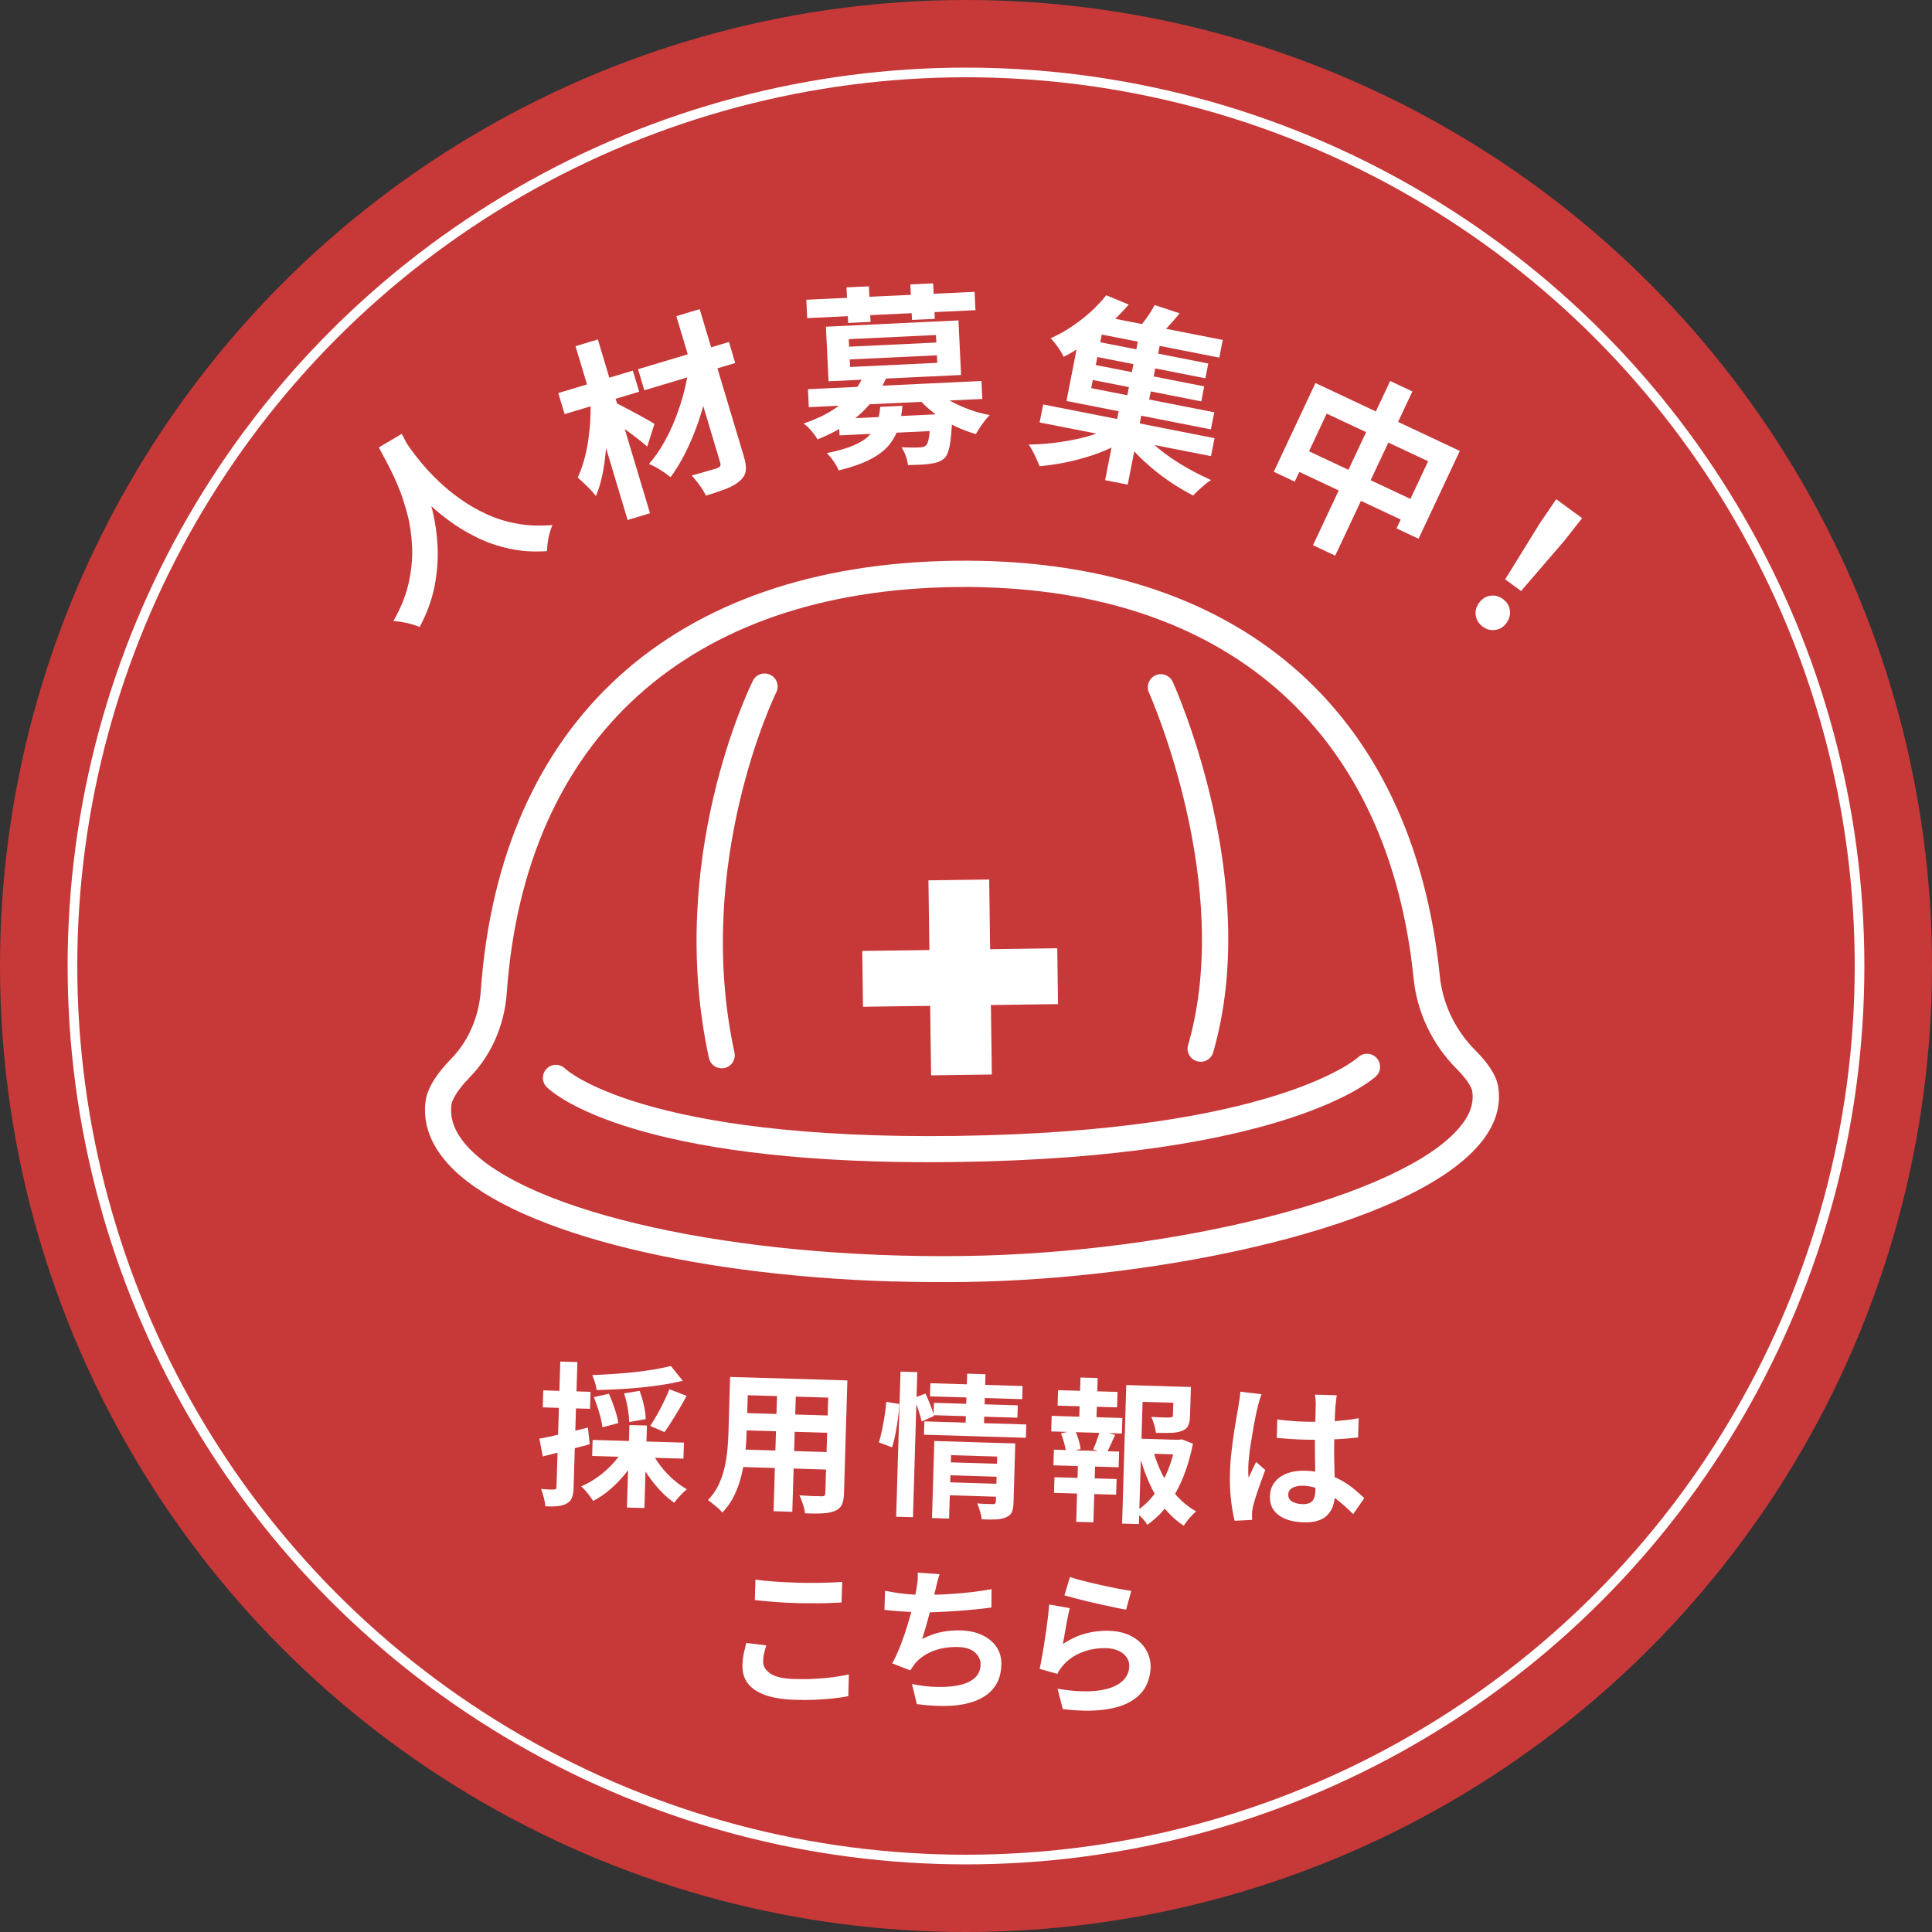
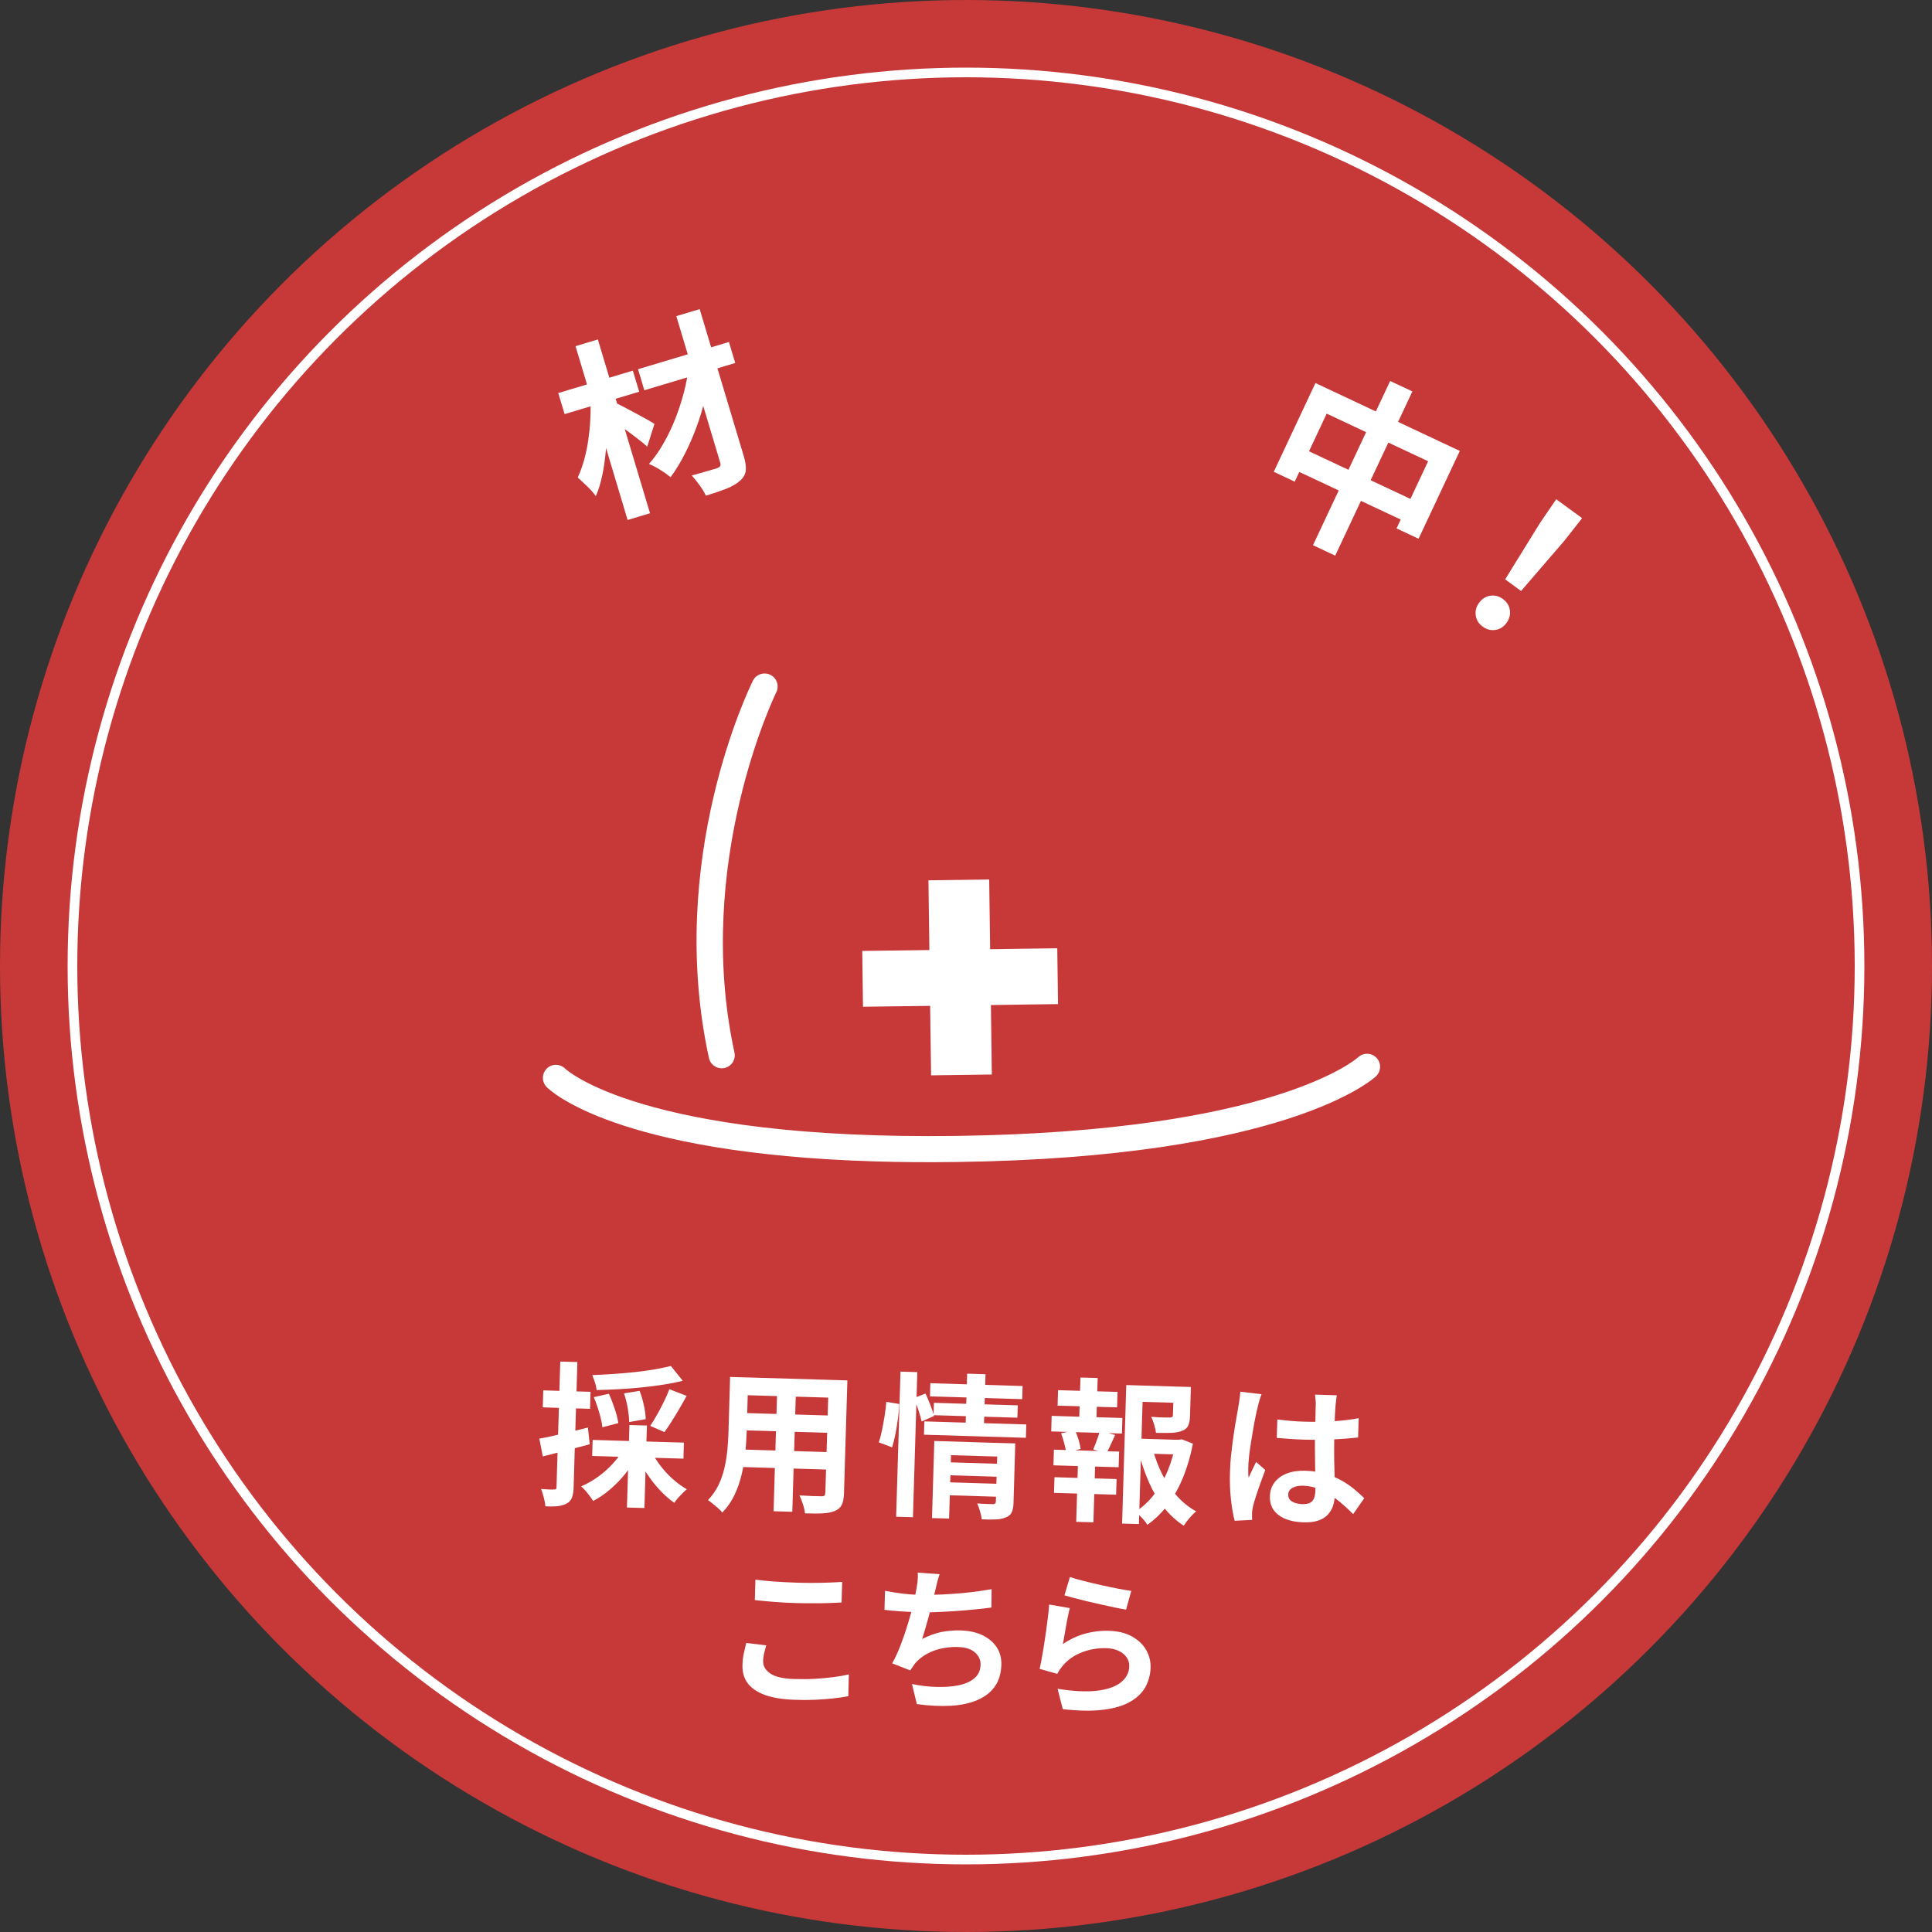
<svg xmlns="http://www.w3.org/2000/svg" id="b" data-name="レイヤー 2" viewBox="0 0 200 200">
  <rect x="0" y="0" width="200" height="200" fill="#333333" stroke="none" />
  <defs>
    <style>
      .d {
        fill: none;
        stroke: #fff;
        stroke-miterlimit: 10;
      }

      .e {
        fill: #c73838;
      }

      .e, .f {
        stroke-width: 0px;
      }

      .f {
        fill: #fff;
      }
    </style>
  </defs>
  <g id="c" data-name="contents">
    <g>
      <circle class="e" cx="100" cy="100" r="100" />
      <circle class="d" cx="100" cy="100" r="92.5" />
      <g>
-         <path class="f" d="M39.22,46.32l2.37-1.41c.26.5.59,1.14.98,1.93.39.79.78,1.69,1.18,2.71.39,1.01.73,2.12,1.02,3.31.29,1.19.47,2.45.53,3.77.06,1.32-.05,2.68-.32,4.08-.28,1.4-.79,2.8-1.54,4.2-.34-.15-.76-.29-1.25-.4-.49-.11-.98-.19-1.47-.22.76-1.32,1.29-2.63,1.58-3.92.29-1.29.41-2.53.36-3.74-.05-1.2-.21-2.35-.5-3.43-.28-1.08-.61-2.07-.99-2.96s-.75-1.67-1.11-2.34c-.36-.67-.65-1.2-.85-1.59ZM41.78,45.42c.14.21.37.54.68.99.31.45.72.97,1.21,1.56s1.07,1.21,1.73,1.84c.66.64,1.41,1.25,2.24,1.84.83.59,1.74,1.12,2.72,1.57.98.46,2.04.79,3.18.99,1.14.21,2.36.25,3.65.14-.19.44-.33.9-.42,1.39-.09.49-.14.93-.14,1.31-1.37.1-2.66.02-3.88-.25-1.22-.26-2.36-.65-3.42-1.18-1.06-.52-2.04-1.12-2.93-1.78-.89-.66-1.7-1.36-2.43-2.08-.73-.72-1.37-1.42-1.92-2.08s-1.01-1.26-1.37-1.77c-.36-.51-.62-.89-.79-1.11l1.87-1.39Z" />
        <path class="f" d="M57.79,40.69l7.72-2.32.66,2.18-7.72,2.32-.66-2.18ZM59.57,35.84l2.32-.7,5.4,17.99-2.32.7-5.39-17.99ZM61.11,41.31l1.67.06c.06.85.08,1.72.07,2.63-.01.91-.06,1.81-.14,2.7-.08.89-.2,1.74-.37,2.53-.17.79-.38,1.5-.66,2.13-.22-.31-.51-.65-.89-1.01s-.7-.67-.98-.92c.25-.55.47-1.15.66-1.82.18-.66.33-1.35.43-2.07.1-.72.18-1.44.21-2.17.04-.73.04-1.42,0-2.08ZM63.67,41.69c.16.06.38.17.66.31s.59.31.93.49c.34.18.68.36,1.01.54.33.18.63.35.9.5.27.16.46.27.58.35l-.75,2.36c-.23-.22-.54-.48-.91-.76-.37-.29-.75-.57-1.15-.87-.39-.29-.77-.56-1.14-.82-.37-.25-.68-.46-.94-.62l.8-1.49ZM66.05,38.22l9.41-2.82.65,2.18-9.41,2.82-.65-2.18ZM71.31,37.81l2.19.55c-.1.93-.26,1.9-.51,2.91-.24,1.01-.54,2-.9,2.97-.36.98-.77,1.91-1.22,2.79s-.94,1.67-1.45,2.37c-.3-.24-.65-.5-1.07-.76-.42-.26-.81-.47-1.17-.61.55-.62,1.06-1.34,1.52-2.16.47-.81.88-1.68,1.23-2.58s.65-1.83.89-2.76.4-1.84.49-2.72ZM70,32.73l2.43-.73,4.55,15.17c.2.65.27,1.17.22,1.56s-.25.73-.59,1.03c-.34.31-.8.58-1.39.82-.59.23-1.31.48-2.15.73-.13-.31-.35-.66-.64-1.07-.3-.41-.57-.74-.82-1.02.53-.14,1.05-.29,1.56-.44.51-.15.86-.25,1.04-.3.17-.07.29-.14.34-.23.05-.08.05-.21,0-.38l-4.54-15.15Z" />
-         <path class="f" d="M83.47,31.03l17.42-.82.09,1.9-17.42.82-.09-1.9ZM89.42,38.8l2.35.25c-.58,1.36-1.43,2.58-2.55,3.65-1.12,1.07-2.66,2-4.59,2.79-.09-.17-.21-.36-.38-.57-.16-.21-.34-.42-.53-.62-.19-.2-.37-.35-.53-.45,1.2-.42,2.21-.89,3.05-1.43s1.51-1.11,2.03-1.73c.52-.62.9-1.25,1.15-1.91ZM83.64,40.29l17.96-.85.09,1.86-17.96.85-.09-1.86ZM85.5,33.82l13.72-.65.27,5.65-13.72.65-.27-5.65ZM91.12,42.12l2.3-.11c-.07.83-.21,1.59-.42,2.27-.21.68-.55,1.3-1.01,1.84-.46.54-1.11,1.03-1.94,1.45-.83.43-1.91.8-3.23,1.13-.11-.28-.28-.59-.53-.95s-.48-.64-.7-.84c1.16-.24,2.09-.51,2.79-.81s1.24-.65,1.62-1.04c.38-.39.65-.83.81-1.32.16-.49.26-1.03.31-1.64ZM86.83,43.37l10.31-.49.08,1.7-10.31.49-.08-1.7ZM87.63,29.75l2.32-.11.17,3.68-2.32.11-.17-3.68ZM87.86,35.11l.04.78,9.03-.43-.04-.78-9.03.43ZM87.96,37.21l.04.78,9.03-.43-.04-.78-9.03.43ZM96.3,42.92l2.26-.11c0,.4,0,.67,0,.8-.06,1.1-.14,1.93-.24,2.5-.11.57-.27.99-.48,1.25-.2.2-.42.34-.66.44-.24.1-.5.16-.79.19-.25.05-.59.09-1.02.11-.43.02-.89.04-1.38.05-.03-.29-.1-.61-.23-.96-.12-.35-.27-.64-.44-.89.4.02.78.03,1.14.03.36,0,.63,0,.8-.02.27-.01.47-.08.61-.21.13-.13.23-.41.3-.86.07-.44.12-1.13.14-2.07v-.26ZM94.24,29.44l2.36-.11.17,3.68-2.36.11-.17-3.68ZM96.74,40.29c.39.41.89.79,1.51,1.14.61.35,1.28.66,2,.93.72.27,1.46.47,2.21.61-.17.16-.34.35-.52.59s-.35.47-.51.71c-.16.24-.29.46-.4.67-.78-.22-1.56-.52-2.32-.9-.76-.38-1.46-.83-2.11-1.34-.64-.51-1.21-1.05-1.69-1.63l1.83-.77Z" />
-         <path class="f" d="M115.29,44.1l1.59,1.23c-.59.39-1.26.75-2,1.09s-1.52.63-2.34.88c-.82.25-1.65.46-2.49.62s-1.64.27-2.43.34c-.13-.32-.3-.71-.51-1.15-.21-.44-.42-.81-.62-1.09.78-.01,1.57-.06,2.39-.15.82-.09,1.62-.22,2.41-.38s1.52-.36,2.21-.6c.68-.23,1.28-.5,1.79-.79ZM107.99,41.87l17.74,3.49-.37,1.86-17.74-3.49.37-1.86ZM114.51,30.56l2.34.97c-.59.67-1.23,1.33-1.92,1.97-.68.64-1.42,1.25-2.22,1.84-.79.58-1.66,1.12-2.6,1.6-.08-.19-.21-.41-.36-.65-.16-.24-.32-.48-.5-.71-.18-.23-.34-.42-.49-.56.84-.38,1.61-.81,2.33-1.31.71-.49,1.36-1.01,1.95-1.55.58-.54,1.07-1.08,1.48-1.6ZM111.96,33.56l2.22.44-1.22,6.18,12.74,2.5-.35,1.77-14.95-2.94,1.56-7.95ZM112.73,37.65l11.93,2.35-.3,1.55-11.93-2.35.3-1.55ZM113.24,32.57l13.34,2.62-.36,1.83-13.34-2.62.36-1.83ZM113.19,35.29l11.89,2.34-.3,1.53-11.89-2.34.3-1.53ZM115.89,42.12l2.34.46-1.49,7.59-2.34-.46,1.49-7.59ZM118.11,44.6c.36.46.8.93,1.32,1.4.53.47,1.11.93,1.77,1.38.65.45,1.33.87,2.05,1.26.71.39,1.42.74,2.12,1.06-.2.11-.41.26-.64.46-.23.19-.45.39-.67.59-.22.2-.39.38-.54.55-.7-.36-1.41-.77-2.11-1.23-.7-.46-1.38-.96-2.03-1.5s-1.25-1.09-1.8-1.67-1.04-1.16-1.45-1.74l1.98-.55ZM117.92,34.69l2.26.44-1.35,6.89-2.26-.44,1.35-6.89ZM119.53,31.58l2.58.85c-.41.52-.84,1.01-1.28,1.48-.44.47-.83.86-1.18,1.17l-2-.8c.32-.39.66-.83,1.02-1.33.36-.5.64-.96.86-1.38Z" />
        <path class="f" d="M136.17,39.65l14.95,7.03-4.27,9.09-2.28-1.07,3.27-6.95-10.5-4.93-3.31,7.04-2.17-1.02,4.31-9.18ZM134.45,46.22l12.82,6.02-1,2.14-12.82-6.02,1-2.14ZM143.91,39.44l2.3,1.08-7.99,17-2.3-1.08,7.99-17Z" />
        <path class="f" d="M153.49,64.87c-.41-.3-.65-.68-.72-1.15s.04-.9.34-1.31c.31-.42.69-.67,1.16-.74.47-.07.9.04,1.31.34.41.3.65.68.72,1.15.07.47-.05.91-.35,1.33-.3.41-.68.65-1.15.72-.47.07-.9-.04-1.31-.34ZM155.81,59.98l3.61-5.84,1.68-2.46,2.68,1.96-1.84,2.34-4.48,5.2-1.65-1.21Z" />
      </g>
      <g>
-         <path class="f" d="M92.45,132.66c-21.61-.65-40-5.41-46.1-12.21-1.8-2.01-2.58-4.17-2.3-6.42.16-1.29,1.05-2.78,2.64-4.41,1.79-1.83,2.88-4.33,3.08-7.04,1.98-27.9,19.86-44.13,49.05-44.53,29.11-.4,47.42,15.27,50.23,42.99.29,2.87,1.59,5.6,3.67,7.68,1.41,1.42,2.19,2.65,2.37,3.78h0c.33,2.03-.31,4.03-1.91,5.93-7.2,8.58-32.77,14-53.34,14.28-2.49.03-4.95.01-7.37-.06ZM102.02,60.79c-1.04-.03-2.1-.04-3.17-.02-27.61.38-44.52,15.69-46.39,42.02-.24,3.34-1.6,6.45-3.84,8.74-1.63,1.67-1.86,2.6-1.89,2.84-.18,1.46.35,2.86,1.63,4.28,6.2,6.91,27.84,11.69,51.43,11.37,22.38-.31,45.4-6.28,51.3-13.31,1.09-1.29,1.51-2.52,1.31-3.76h0c-.03-.19-.24-.92-1.61-2.3-2.51-2.52-4.09-5.83-4.45-9.32-2.54-25.13-18.63-39.76-44.32-40.53Z" />
        <path class="f" d="M90.61,120.23c-27.03-.81-33.73-7.4-34.03-7.71-.52-.54-.5-1.39.03-1.91.53-.52,1.38-.5,1.9.02.14.13,8.05,7.4,40.5,6.96,33.01-.45,41.5-8.06,41.58-8.14.55-.51,1.4-.48,1.91.06.51.54.48,1.4-.06,1.91-.37.34-9.34,8.4-43.39,8.87-3.01.04-5.82.02-8.44-.06Z" />
        <g>
          <path class="f" d="M74.67,110.59c-.61-.02-1.15-.45-1.28-1.06-4.48-20.57,4.18-38.31,4.55-39.06.33-.67,1.14-.94,1.81-.61.67.33.94,1.14.61,1.81-.09.17-8.6,17.66-4.33,37.28.16.73-.3,1.45-1.03,1.61-.11.02-.22.03-.33.03Z" />
-           <path class="f" d="M124.25,109.91c-.11,0-.22-.02-.34-.05-.72-.21-1.13-.96-.92-1.67,4.8-16.59-3.96-36.29-4.05-36.49-.31-.68,0-1.48.67-1.79.68-.31,1.48,0,1.79.67.38.84,9.26,20.79,4.19,38.36-.17.61-.74.99-1.34.98Z" />
        </g>
        <g>
          <rect class="f" x="96.25" y="91.09" width="6.29" height="20.19" transform="translate(-1.37 1.36) rotate(-.78)" />
          <rect class="f" x="96.51" y="91.09" width="5.78" height="20.19" transform="translate(-.43 201.96) rotate(-90.78)" />
        </g>
      </g>
      <g>
        <path class="f" d="M55.83,148.93c.64-.12,1.41-.28,2.31-.49.9-.21,1.8-.43,2.72-.66l.19,1.73c-.83.22-1.66.44-2.51.66-.84.22-1.63.42-2.35.6l-.36-1.85ZM58.01,140.95l1.76.05-.39,12.99c-.01.44-.07.78-.17,1.04-.1.26-.27.46-.52.6-.24.14-.54.23-.9.28-.36.04-.8.05-1.34.02-.01-.24-.06-.53-.15-.88-.09-.35-.18-.65-.29-.91.3.02.57.04.82.05.25.01.42.02.52,0,.1,0,.16-.01.2-.05.04-.04.06-.11.06-.21l.39-12.99ZM56.24,143.93l4.89.15-.05,1.76-4.89-.15.05-1.76ZM64.5,150.11l1.47.56c-.34.65-.75,1.28-1.23,1.88-.48.6-1.01,1.14-1.58,1.63-.57.49-1.16.89-1.76,1.2-.09-.15-.21-.32-.35-.51-.14-.19-.29-.38-.45-.56-.15-.18-.3-.33-.44-.44.58-.25,1.15-.57,1.7-.96.55-.39,1.05-.83,1.51-1.32.46-.49.83-.98,1.12-1.49ZM61.35,149.06l9.45.28-.05,1.66-9.45-.28.05-1.66ZM69.45,141.41l1.23,1.53c-.62.15-1.3.29-2.03.4-.73.12-1.48.21-2.27.29-.78.08-1.56.14-2.34.18-.78.04-1.54.07-2.28.09-.02-.21-.07-.47-.17-.78-.1-.31-.19-.56-.28-.77.73-.03,1.46-.07,2.21-.12.74-.05,1.47-.11,2.19-.19.72-.08,1.4-.17,2.03-.28.64-.11,1.21-.23,1.7-.35ZM61.48,144.63l1.55-.35c.22.48.42,1,.61,1.57.19.57.31,1.06.37,1.47l-1.65.43c-.04-.41-.15-.9-.32-1.49-.17-.59-.36-1.13-.57-1.63ZM64.6,144.24l1.61-.26c.18.46.33.97.45,1.52.12.55.18,1.02.18,1.41l-1.71.3c0-.38-.05-.85-.14-1.41-.1-.56-.23-1.08-.39-1.56ZM65.16,147.52l1.81.05-.26,8.54-1.81-.05.26-8.54ZM67.44,150.27c.25.5.57.99.95,1.49s.81.95,1.28,1.37c.47.42.95.76,1.43,1.04-.13.1-.28.24-.45.41-.17.17-.33.34-.48.51-.15.17-.27.33-.37.48-.51-.36-1.01-.79-1.48-1.3-.48-.51-.92-1.07-1.32-1.67s-.75-1.22-1.02-1.85l1.47-.47ZM69.29,143.81l1.79.69c-.25.45-.5.91-.77,1.36s-.53.89-.79,1.3c-.26.41-.51.78-.74,1.09l-1.47-.64c.22-.33.46-.72.71-1.16.25-.44.49-.89.71-1.36.23-.46.42-.89.57-1.3Z" />
        <path class="f" d="M75.57,142.54l1.89.06-.17,5.76c-.02.63-.07,1.32-.14,2.06-.08.74-.2,1.49-.38,2.24-.18.75-.43,1.46-.75,2.13-.32.67-.74,1.27-1.25,1.79-.09-.13-.23-.28-.42-.44-.19-.17-.38-.33-.57-.48-.19-.16-.36-.28-.49-.37.45-.47.81-.99,1.09-1.56.27-.57.48-1.17.62-1.79.14-.62.24-1.24.3-1.86.06-.62.09-1.22.11-1.78l.17-5.74ZM76.42,150.04l9.93.3-.05,1.81-9.93-.3.05-1.81ZM76.56,146.26l9.84.29-.05,1.79-9.84-.29.05-1.79ZM76.67,142.57l9.8.29-.06,1.84-9.8-.29.06-1.84ZM80.47,143.42l1.94.06-.39,13.02-1.94-.06.39-13.02ZM85.8,142.84l1.92.06-.35,11.69c-.02.51-.09.91-.23,1.19-.14.28-.37.49-.71.63-.32.14-.74.22-1.24.25-.5.03-1.12.03-1.86,0-.02-.26-.09-.57-.21-.94-.12-.37-.24-.67-.36-.92.31.02.62.04.93.05.31.02.58.03.82.03.24,0,.41.01.52.02.15,0,.25-.02.31-.07.06-.05.09-.15.1-.3l.35-11.67Z" />
        <path class="f" d="M91.75,145.12l1.34.22c-.01.44-.06.93-.13,1.47s-.16,1.08-.26,1.61c-.1.53-.22,1-.35,1.41l-1.38-.52c.13-.37.24-.8.34-1.28.1-.48.19-.98.27-1.49.08-.51.14-.98.17-1.42ZM93.22,141.99l1.74.05-.45,15.02-1.74-.05.45-15.02ZM94.61,144.72l1.2-.46c.17.37.34.77.51,1.21.17.44.29.81.37,1.11l-1.28.57c-.07-.31-.18-.7-.33-1.16s-.31-.88-.46-1.26ZM95.69,147.14l10.55.32-.04,1.38-10.55-.32.04-1.38ZM96.31,143.19l9.55.29-.04,1.36-9.55-.29.04-1.36ZM96.71,149.17l6.85.21-.04,1.41-5.07-.15-.2,6.56-1.77-.05.24-7.96ZM96.68,145.22l8.68.26-.04,1.28-8.68-.26.04-1.28ZM98,153.44l5.53.17-.04,1.34-5.53-.17.04-1.34ZM98.05,151.37l5.53.17-.04,1.34-5.53-.17.04-1.34ZM100.12,142.2l1.9.06-.17,5.53-1.9-.06.17-5.53ZM103.28,149.37l1.82.05-.18,6.13c-.01.42-.07.74-.18.99s-.31.42-.62.54c-.28.12-.62.19-1.03.21-.41.02-.89.02-1.46-.01-.02-.24-.08-.51-.18-.83-.09-.32-.19-.59-.29-.82.33.03.66.05.98.06.33,0,.54.02.65.02.19,0,.29-.08.3-.25l.18-6.09Z" />
        <path class="f" d="M108.87,146.57l7.32.22-.05,1.61-7.32-.22.05-1.61ZM109.1,150.07l6.75.2-.05,1.62-6.75-.2.05-1.62ZM109.16,152.92l6.43.19-.05,1.62-6.43-.19.05-1.62ZM109.53,143.91l6.16.18-.05,1.6-6.16-.18.05-1.6ZM109.84,148.38l1.44-.33c.14.3.27.64.38,1.01.11.37.18.69.2.94l-1.5.37c-.02-.27-.09-.59-.19-.96-.1-.37-.21-.72-.33-1.04ZM111.61,150.82l1.78.05-.2,6.72-1.78-.05.2-6.72ZM111.85,142.6l1.78.05-.14,4.67-1.78-.05.14-4.67ZM113.85,148.1l1.59.45c-.17.36-.33.71-.48,1.04s-.29.63-.43.87l-1.36-.41c.08-.19.16-.4.25-.62.09-.23.17-.46.25-.69.08-.23.14-.44.18-.63ZM116.58,143.38l5.89.18-.05,1.68-4.14-.12-.38,12.65-1.74-.05.43-14.33ZM117.38,148.91l4.88.15-.05,1.52-4.88-.15.05-1.52ZM121.71,149.04h.32s.32-.04.32-.04l1.14.45c-.23,1.2-.56,2.33-.98,3.4-.43,1.06-.95,2.02-1.57,2.86-.62.84-1.34,1.55-2.17,2.14-.13-.23-.32-.47-.56-.72-.24-.25-.46-.46-.67-.63.75-.49,1.41-1.1,1.97-1.84s1.02-1.55,1.39-2.45c.36-.9.63-1.83.8-2.79v-.37ZM119.36,150.11c.24.89.57,1.75.98,2.56.41.81.91,1.55,1.5,2.2.59.65,1.25,1.18,1.99,1.59-.21.16-.44.39-.69.68-.25.29-.45.56-.6.8-.77-.5-1.46-1.14-2.06-1.89-.6-.76-1.11-1.62-1.53-2.58-.42-.96-.78-1.97-1.05-3.05l1.47-.31ZM121.51,143.53l1.77.05-.09,3.02c-.01.41-.08.73-.19.98s-.33.43-.66.55c-.31.12-.69.19-1.13.2-.44.01-.95.01-1.54,0-.04-.26-.1-.54-.19-.85-.09-.31-.19-.58-.3-.81.27.02.53.03.79.05.26.01.49.02.7.02.2,0,.34,0,.42,0,.12,0,.2-.02.25-.05.05-.02.07-.08.08-.17l.09-2.99Z" />
        <path class="f" d="M130.58,144.36c-.03.11-.08.25-.15.44-.06.19-.12.38-.16.56-.04.18-.08.32-.1.41-.06.22-.13.52-.2.9-.08.38-.16.8-.24,1.27-.08.47-.16.96-.24,1.45-.08.49-.14.96-.19,1.4s-.07.82-.08,1.14c0,.16,0,.33,0,.52s.01.36.04.52c.08-.19.16-.37.25-.55.09-.18.17-.36.26-.54.09-.18.18-.36.26-.54l.95.83c-.16.43-.33.89-.5,1.36s-.32.92-.46,1.35c-.14.42-.24.78-.31,1.06-.02.11-.05.23-.07.38-.02.15-.03.27-.03.37,0,.08,0,.19,0,.31,0,.12,0,.24.01.34l-1.81.09c-.15-.57-.28-1.3-.38-2.18-.1-.88-.14-1.87-.1-2.96.02-.6.06-1.22.14-1.88.07-.65.15-1.28.24-1.89s.18-1.16.27-1.66c.09-.5.16-.91.21-1.22.04-.22.08-.47.12-.76s.07-.55.09-.81l2.2.26ZM138.39,144.42c-.03.15-.05.31-.07.49-.02.18-.04.36-.06.54-.02.17-.03.4-.05.69-.02.29-.03.61-.04.97s-.02.73-.03,1.13c-.02.73-.03,1.41-.03,2.04,0,.64.01,1.22.03,1.76.02.54.03,1.03.04,1.48.01.45.01.87,0,1.25-.01.42-.08.8-.2,1.15-.12.35-.31.65-.56.91-.25.26-.58.46-.99.59-.4.13-.89.19-1.47.17-1.11-.03-1.98-.28-2.6-.75-.63-.47-.93-1.12-.9-1.96.02-.54.17-1.02.48-1.42.3-.4.72-.71,1.26-.92.54-.21,1.17-.31,1.9-.29.76.02,1.44.12,2.06.3.61.18,1.17.41,1.68.69.5.28.95.59,1.34.91.39.33.74.64,1.05.94l-1.15,1.65c-.59-.59-1.17-1.11-1.73-1.54-.56-.43-1.13-.77-1.69-1.01-.56-.24-1.15-.37-1.76-.39-.45-.01-.82.06-1.1.22-.29.16-.44.4-.44.71,0,.32.13.56.41.72.28.16.63.24,1.05.26.33,0,.59-.04.79-.14s.34-.27.42-.48.13-.48.14-.79c0-.28,0-.64,0-1.09,0-.45-.02-.95-.03-1.51,0-.56-.02-1.13-.02-1.74,0-.6,0-1.19.02-1.77.02-.61.03-1.16.04-1.65,0-.5.02-.87.03-1.11,0-.12,0-.28-.02-.5-.02-.21-.04-.4-.06-.56l2.29.07ZM132.23,146.94c.46.06.92.11,1.38.15.46.04.93.07,1.41.08.98.03,1.96.02,2.93-.04.97-.06,1.87-.16,2.7-.32l-.06,2c-.84.09-1.74.16-2.71.2-.97.04-1.94.05-2.91.02-.47-.01-.94-.04-1.4-.07-.46-.03-.93-.07-1.4-.11l.06-1.9Z" />
        <path class="f" d="M79.32,170.34c-.08.27-.16.54-.22.81-.06.27-.1.53-.1.8-.02.51.23.94.74,1.29.51.35,1.34.54,2.49.57.73.02,1.42.02,2.1-.02s1.31-.09,1.92-.17c.6-.08,1.14-.17,1.62-.29l-.05,2.26c-.47.09-1,.17-1.58.23-.58.06-1.2.11-1.87.14-.67.03-1.37.03-2.12,0-1.22-.04-2.23-.2-3.04-.49-.81-.29-1.41-.7-1.8-1.21-.39-.52-.57-1.15-.55-1.88.01-.47.06-.89.15-1.28.09-.38.17-.72.24-1.02l2.09.25ZM78.18,163.52c.58.08,1.24.15,1.98.2.73.05,1.52.09,2.37.12.52.02,1.06.02,1.62.02.56,0,1.1-.01,1.63-.03.52-.02.99-.04,1.4-.07l-.06,2.13c-.37.02-.83.04-1.35.06-.53.02-1.08.02-1.65.02-.57,0-1.11,0-1.62-.02-.83-.02-1.6-.06-2.32-.12-.71-.05-1.39-.12-2.04-.19l.06-2.11Z" />
        <path class="f" d="M91.62,164.68c.51.1,1.06.19,1.66.27.59.08,1.14.12,1.64.14.51.02,1.07.02,1.69,0,.61-.01,1.26-.04,1.95-.09.68-.04,1.37-.11,2.06-.19.69-.08,1.37-.18,2.03-.3l-.02,1.9c-.51.07-1.1.14-1.74.2-.65.07-1.32.12-2.03.17-.71.05-1.4.08-2.08.11s-1.31.02-1.89,0c-.62-.02-1.21-.05-1.77-.09-.56-.04-1.08-.09-1.56-.15l.06-1.98ZM97.26,162.97c-.09.27-.17.55-.24.82-.07.27-.13.54-.19.8-.06.25-.13.55-.21.87-.08.33-.16.68-.26,1.04-.09.36-.19.73-.29,1.1-.1.37-.21.73-.31,1.09-.11.35-.21.68-.3.98.66-.34,1.31-.58,1.96-.72.64-.13,1.32-.19,2.04-.17.86.03,1.61.19,2.25.5.64.31,1.12.72,1.47,1.25.34.52.5,1.12.48,1.81-.03.9-.25,1.65-.68,2.25-.43.61-1.03,1.07-1.8,1.4-.77.33-1.69.53-2.75.59-1.06.06-2.24,0-3.52-.17l-.5-2.08c.87.18,1.72.28,2.56.3s1.59-.03,2.27-.17c.68-.14,1.22-.38,1.63-.73.41-.34.62-.81.64-1.4.01-.48-.18-.9-.57-1.26-.4-.36-.98-.55-1.76-.57-.93-.03-1.78.11-2.56.4-.78.3-1.42.74-1.92,1.33-.08.12-.15.23-.23.33-.07.1-.15.23-.24.36l-1.87-.73c.32-.57.61-1.21.89-1.94.28-.73.53-1.46.75-2.2.23-.74.41-1.43.56-2.07.15-.64.25-1.16.32-1.57.06-.34.1-.63.12-.87.02-.24.02-.49,0-.74l2.27.16Z" />
        <path class="f" d="M110.75,166.46c-.06.21-.12.48-.19.82-.07.33-.14.68-.2,1.04-.06.36-.12.71-.18,1.04-.06.33-.11.61-.15.83.74-.5,1.51-.86,2.31-1.08.8-.22,1.62-.32,2.45-.29.94.03,1.73.22,2.38.58.65.36,1.14.82,1.47,1.39.33.57.48,1.17.47,1.82-.02.73-.2,1.39-.52,2-.33.61-.85,1.12-1.57,1.54-.72.42-1.65.7-2.79.84-1.15.15-2.55.13-4.21-.06l-.54-2.11c1.59.26,2.94.33,4.03.21,1.09-.12,1.92-.41,2.5-.85.57-.45.87-1.01.89-1.68.01-.35-.08-.67-.28-.94-.19-.28-.47-.5-.83-.67-.36-.17-.77-.25-1.22-.27-.9-.03-1.74.11-2.53.41-.79.3-1.45.75-1.97,1.34-.14.17-.26.32-.36.46-.1.14-.18.29-.26.45l-1.83-.52c.07-.31.15-.67.22-1.09.08-.42.15-.87.23-1.35.08-.48.15-.97.22-1.46.07-.49.13-.97.19-1.45.06-.48.1-.92.13-1.31l2.13.37ZM110.75,163.25c.38.13.86.27,1.43.41.57.15,1.17.29,1.8.43.63.14,1.22.26,1.77.37.56.1,1.01.18,1.36.23l-.54,1.94c-.32-.05-.7-.13-1.15-.22-.45-.09-.93-.2-1.43-.31-.5-.11-1-.22-1.49-.34-.49-.12-.93-.23-1.33-.34-.4-.11-.73-.2-.98-.27l.57-1.9Z" />
      </g>
    </g>
  </g>
</svg>